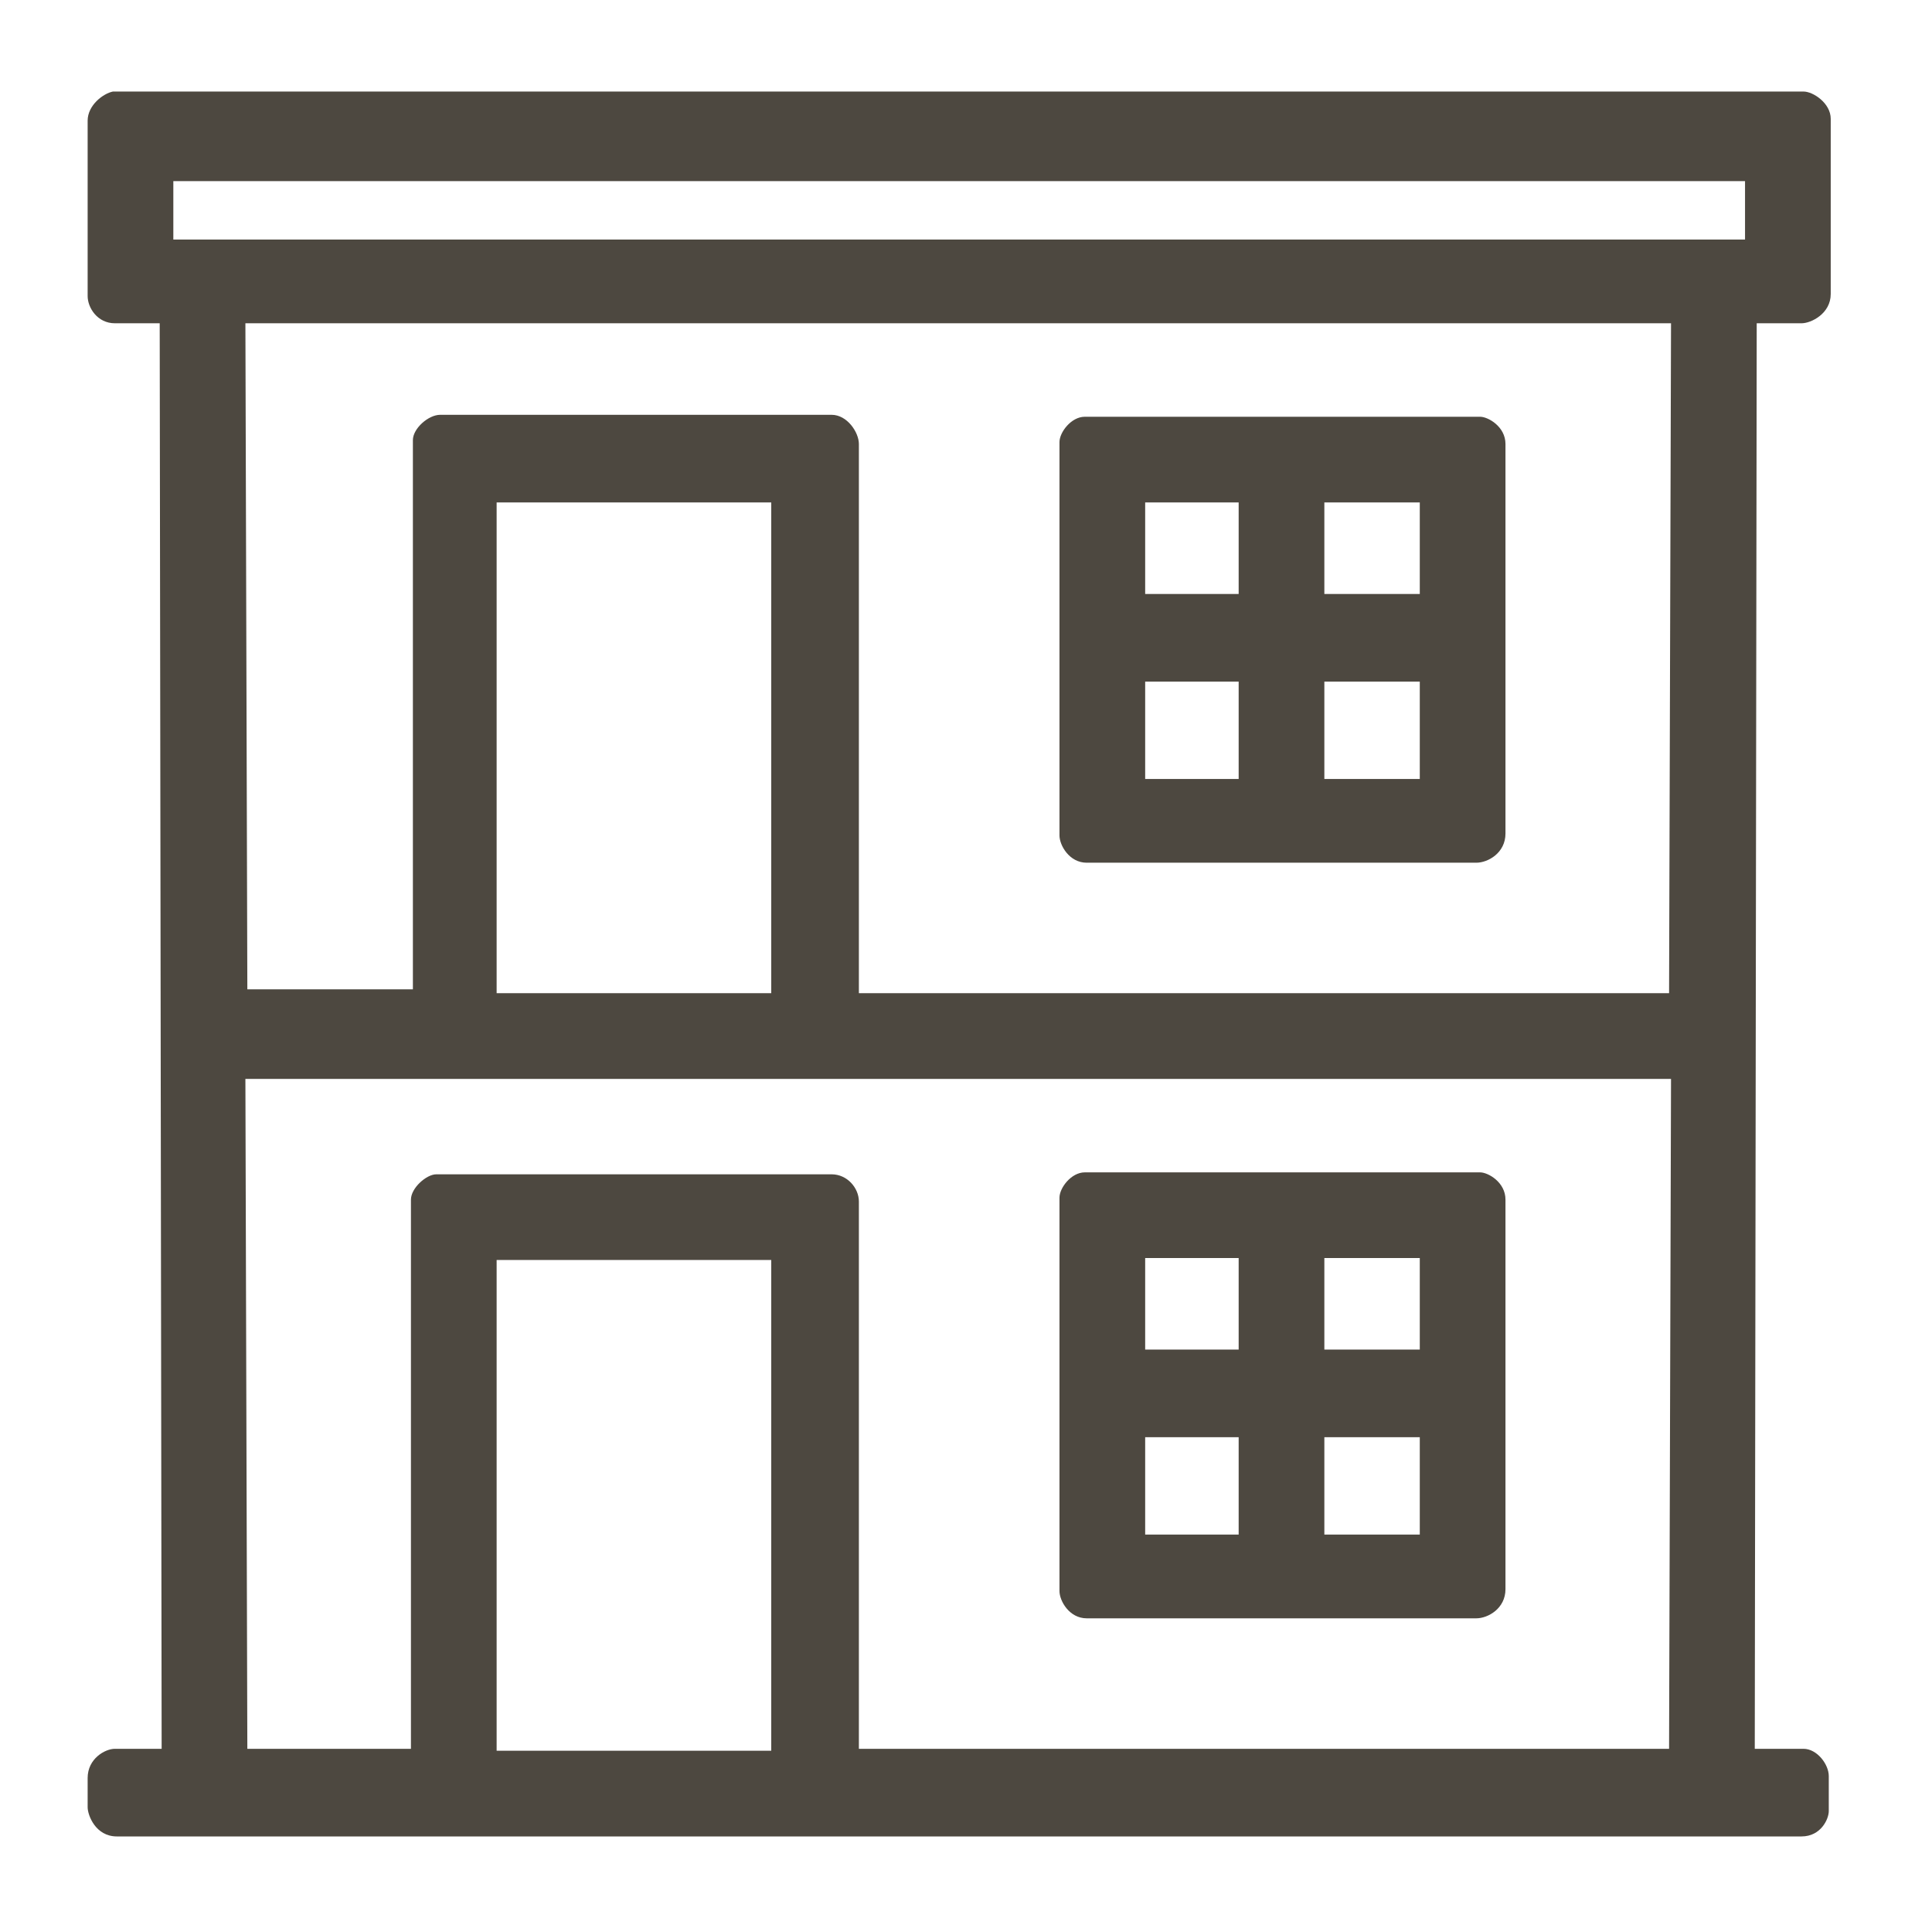
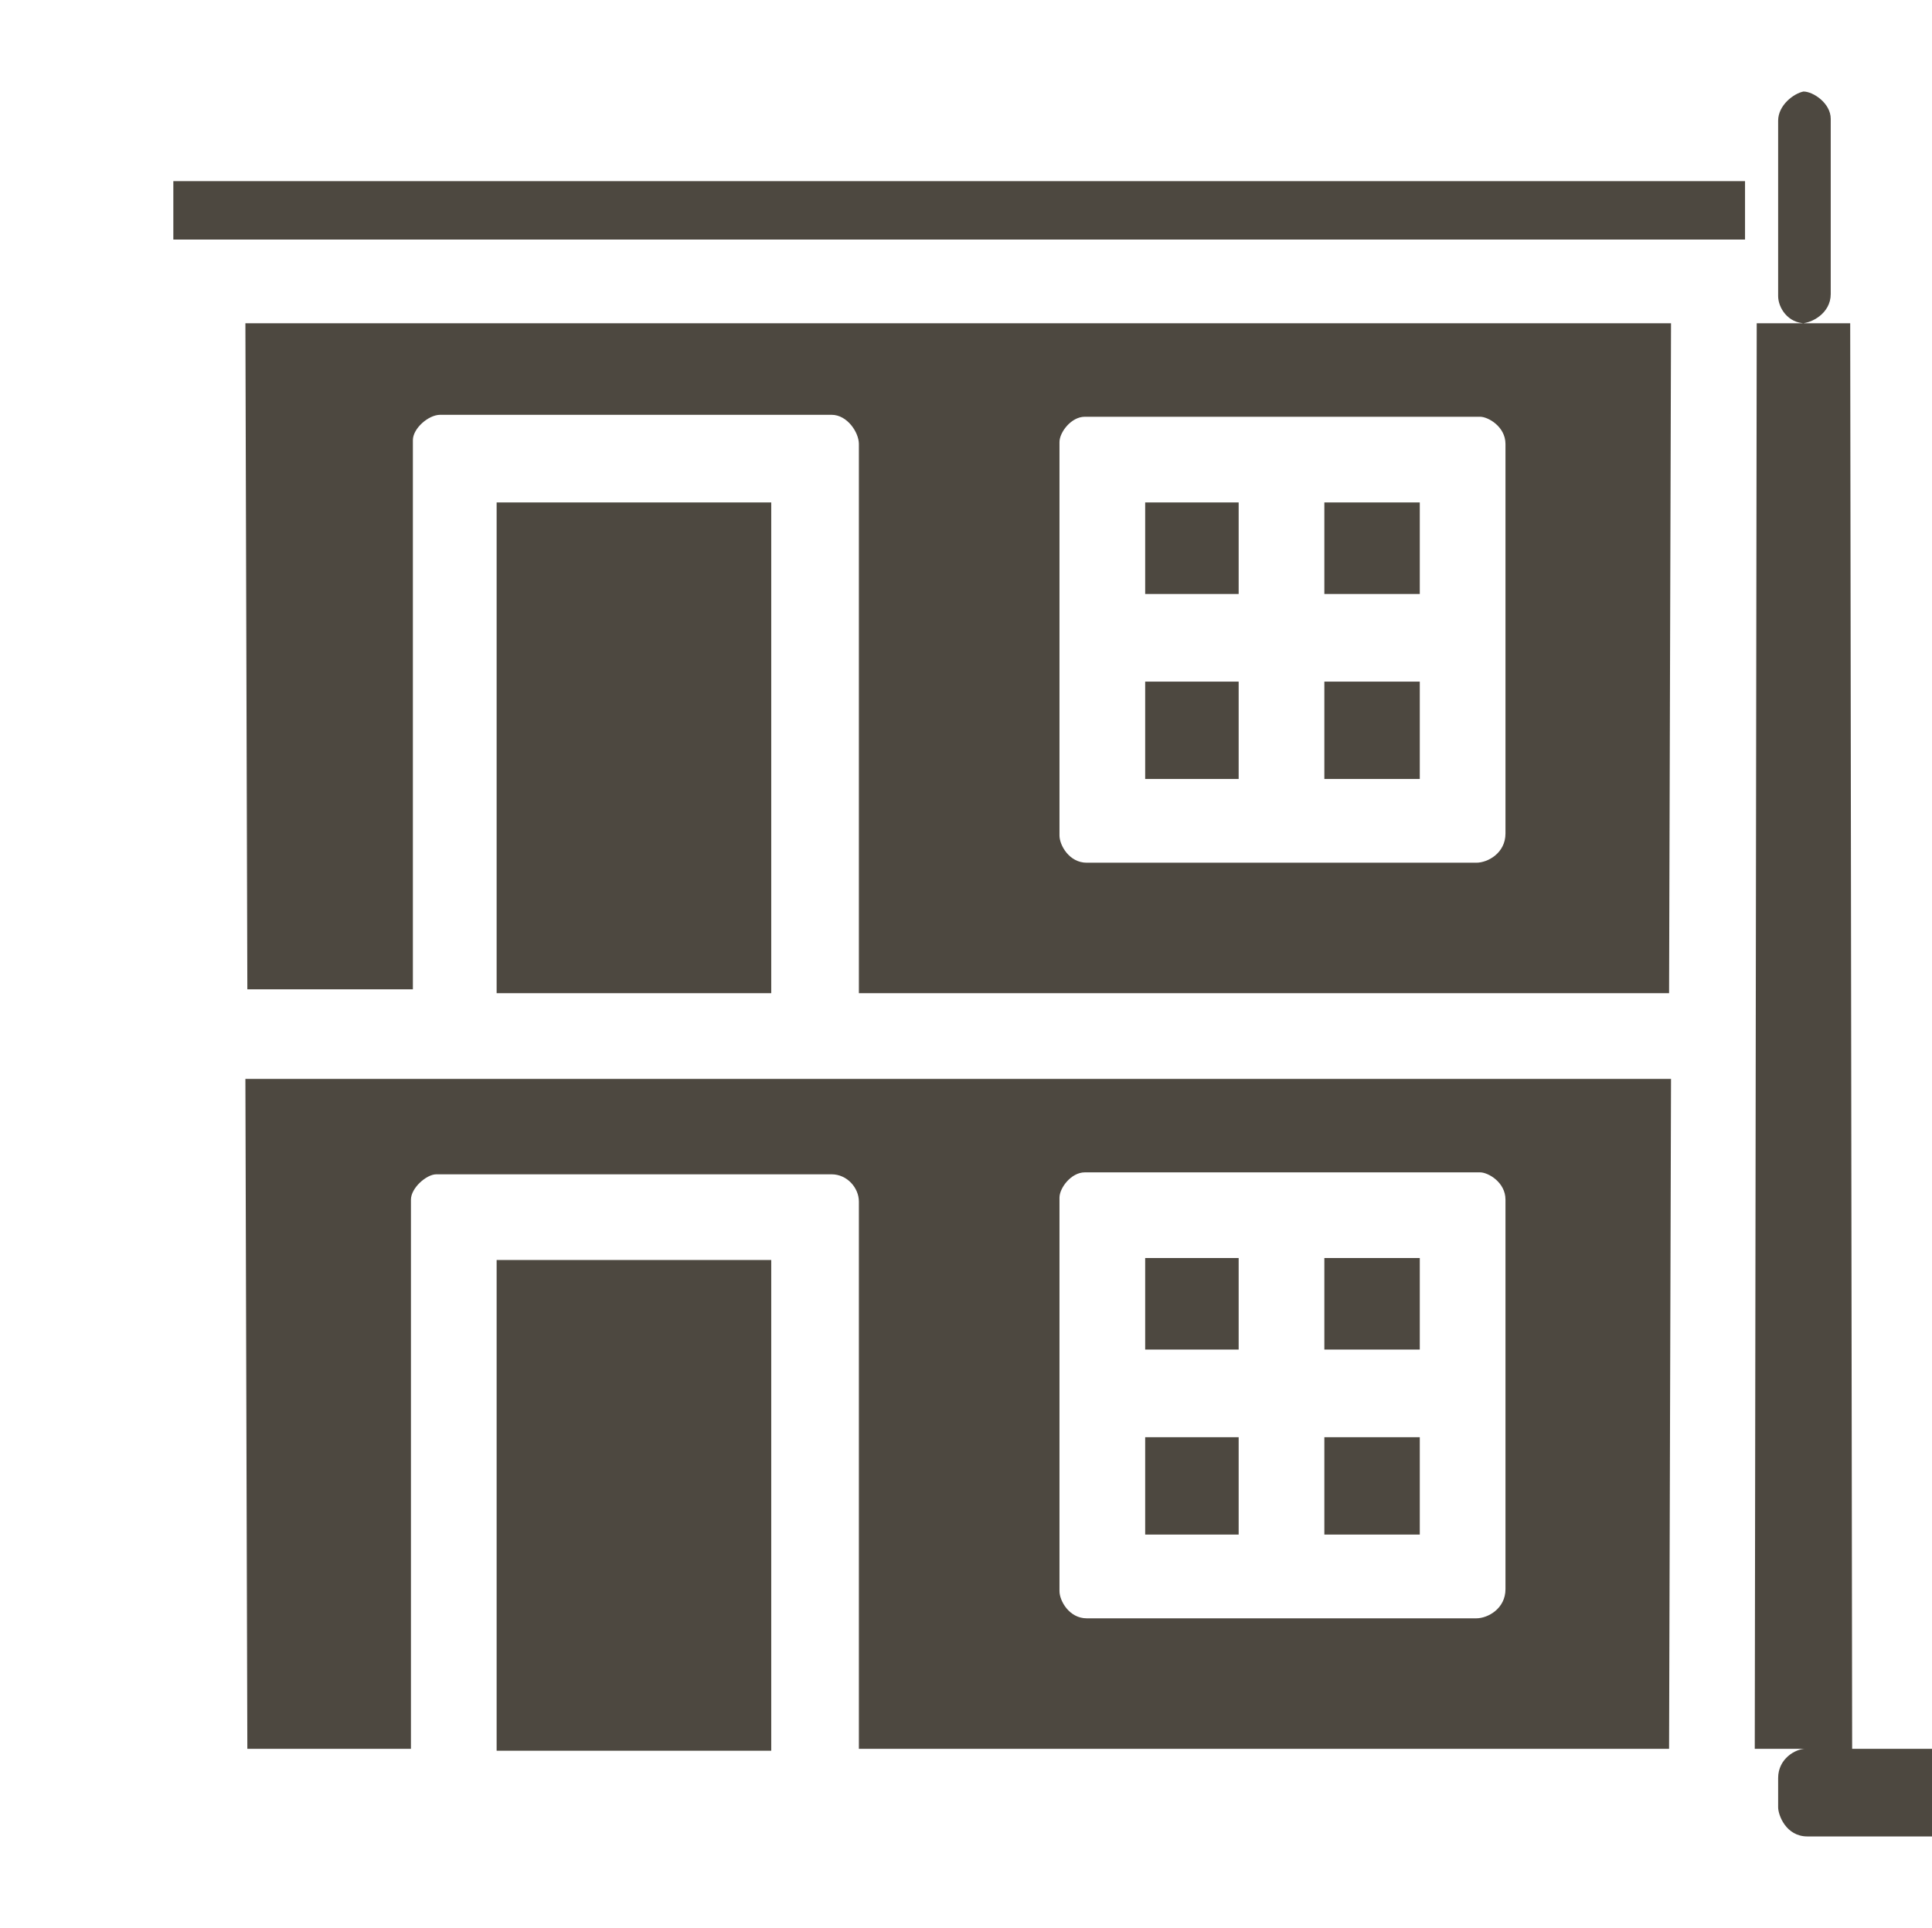
<svg xmlns="http://www.w3.org/2000/svg" version="1.1" viewBox="0 0 99.2 99" xml:space="preserve">
  <style type="text/css"> .st0{fill:#4D4840;} </style>
-   <path class="st0" d="m92.6 89.8h-2.5l0.1-73.2h2.3c0.5 0 1.5-0.5 1.5-1.5v-9c0-0.8-0.9-1.4-1.4-1.4h-86.8c-0.5 0.1-1.3 0.7-1.3 1.5v9c0 0.6 0.5 1.4 1.4 1.4h2.3l0.1 73.2h-2.4c-0.5 0-1.4 0.5-1.4 1.5v1.5c0 0.4 0.4 1.5 1.5 1.5h86.5c1 0 1.4-0.9 1.4-1.3v-1.8c0-0.6-0.6-1.4-1.3-1.4zm-53 0.1h-14.1v-25.2h14.1v25.2zm46.1-0.1h-41.6v-28.1c0-0.7-0.6-1.4-1.4-1.4h-20.3c-0.5 0-1.3 0.7-1.3 1.3v28.2h-8.4l-0.1-34.4h73.2l-0.1 34.4zm-60.2-38.8v-25.2h14.1v25.2h-14.1zm60.2 0h-41.6v-28.2c0-0.6-0.6-1.5-1.4-1.5h-20.1c-0.6 0-1.4 0.7-1.4 1.3v28.2h-8.5l-0.1-34.2h73.2l-0.1 34.4zm3.9-38.7h-80.7v-3h80.7v3zm-33.8 70.8h20c0.6 0 1.5-0.5 1.5-1.5v-20c0-0.9-0.9-1.4-1.3-1.4h-20.3c-0.7 0-1.3 0.8-1.3 1.3v20.2c0 0.5 0.5 1.4 1.4 1.4zm12.2-18.5h4.9v4.7h-4.9v-4.7zm0 9.2h4.9v5h-4.9v-5zm-9.2-9.2h4.8v4.7h-4.8v-4.7zm0 9.2h4.8v5h-4.8v-5zm-3-29.5h20c0.6 0 1.5-0.5 1.5-1.5v-20c0-0.9-0.9-1.4-1.3-1.4h-20.3c-0.7 0-1.3 0.8-1.3 1.3v20.2c0 0.5 0.5 1.4 1.4 1.4zm12.2-18.5h4.9v4.7h-4.9v-4.7zm0 9.2h4.9v5h-4.9v-5zm-9.2-9.2h4.8v4.7h-4.8v-4.7zm0 9.2h4.8v5h-4.8v-5z" />
+   <path class="st0" d="m92.6 89.8h-2.5l0.1-73.2h2.3c0.5 0 1.5-0.5 1.5-1.5v-9c0-0.8-0.9-1.4-1.4-1.4c-0.5 0.1-1.3 0.7-1.3 1.5v9c0 0.6 0.5 1.4 1.4 1.4h2.3l0.1 73.2h-2.4c-0.5 0-1.4 0.5-1.4 1.5v1.5c0 0.4 0.4 1.5 1.5 1.5h86.5c1 0 1.4-0.9 1.4-1.3v-1.8c0-0.6-0.6-1.4-1.3-1.4zm-53 0.1h-14.1v-25.2h14.1v25.2zm46.1-0.1h-41.6v-28.1c0-0.7-0.6-1.4-1.4-1.4h-20.3c-0.5 0-1.3 0.7-1.3 1.3v28.2h-8.4l-0.1-34.4h73.2l-0.1 34.4zm-60.2-38.8v-25.2h14.1v25.2h-14.1zm60.2 0h-41.6v-28.2c0-0.6-0.6-1.5-1.4-1.5h-20.1c-0.6 0-1.4 0.7-1.4 1.3v28.2h-8.5l-0.1-34.2h73.2l-0.1 34.4zm3.9-38.7h-80.7v-3h80.7v3zm-33.8 70.8h20c0.6 0 1.5-0.5 1.5-1.5v-20c0-0.9-0.9-1.4-1.3-1.4h-20.3c-0.7 0-1.3 0.8-1.3 1.3v20.2c0 0.5 0.5 1.4 1.4 1.4zm12.2-18.5h4.9v4.7h-4.9v-4.7zm0 9.2h4.9v5h-4.9v-5zm-9.2-9.2h4.8v4.7h-4.8v-4.7zm0 9.2h4.8v5h-4.8v-5zm-3-29.5h20c0.6 0 1.5-0.5 1.5-1.5v-20c0-0.9-0.9-1.4-1.3-1.4h-20.3c-0.7 0-1.3 0.8-1.3 1.3v20.2c0 0.5 0.5 1.4 1.4 1.4zm12.2-18.5h4.9v4.7h-4.9v-4.7zm0 9.2h4.9v5h-4.9v-5zm-9.2-9.2h4.8v4.7h-4.8v-4.7zm0 9.2h4.8v5h-4.8v-5z" />
</svg>